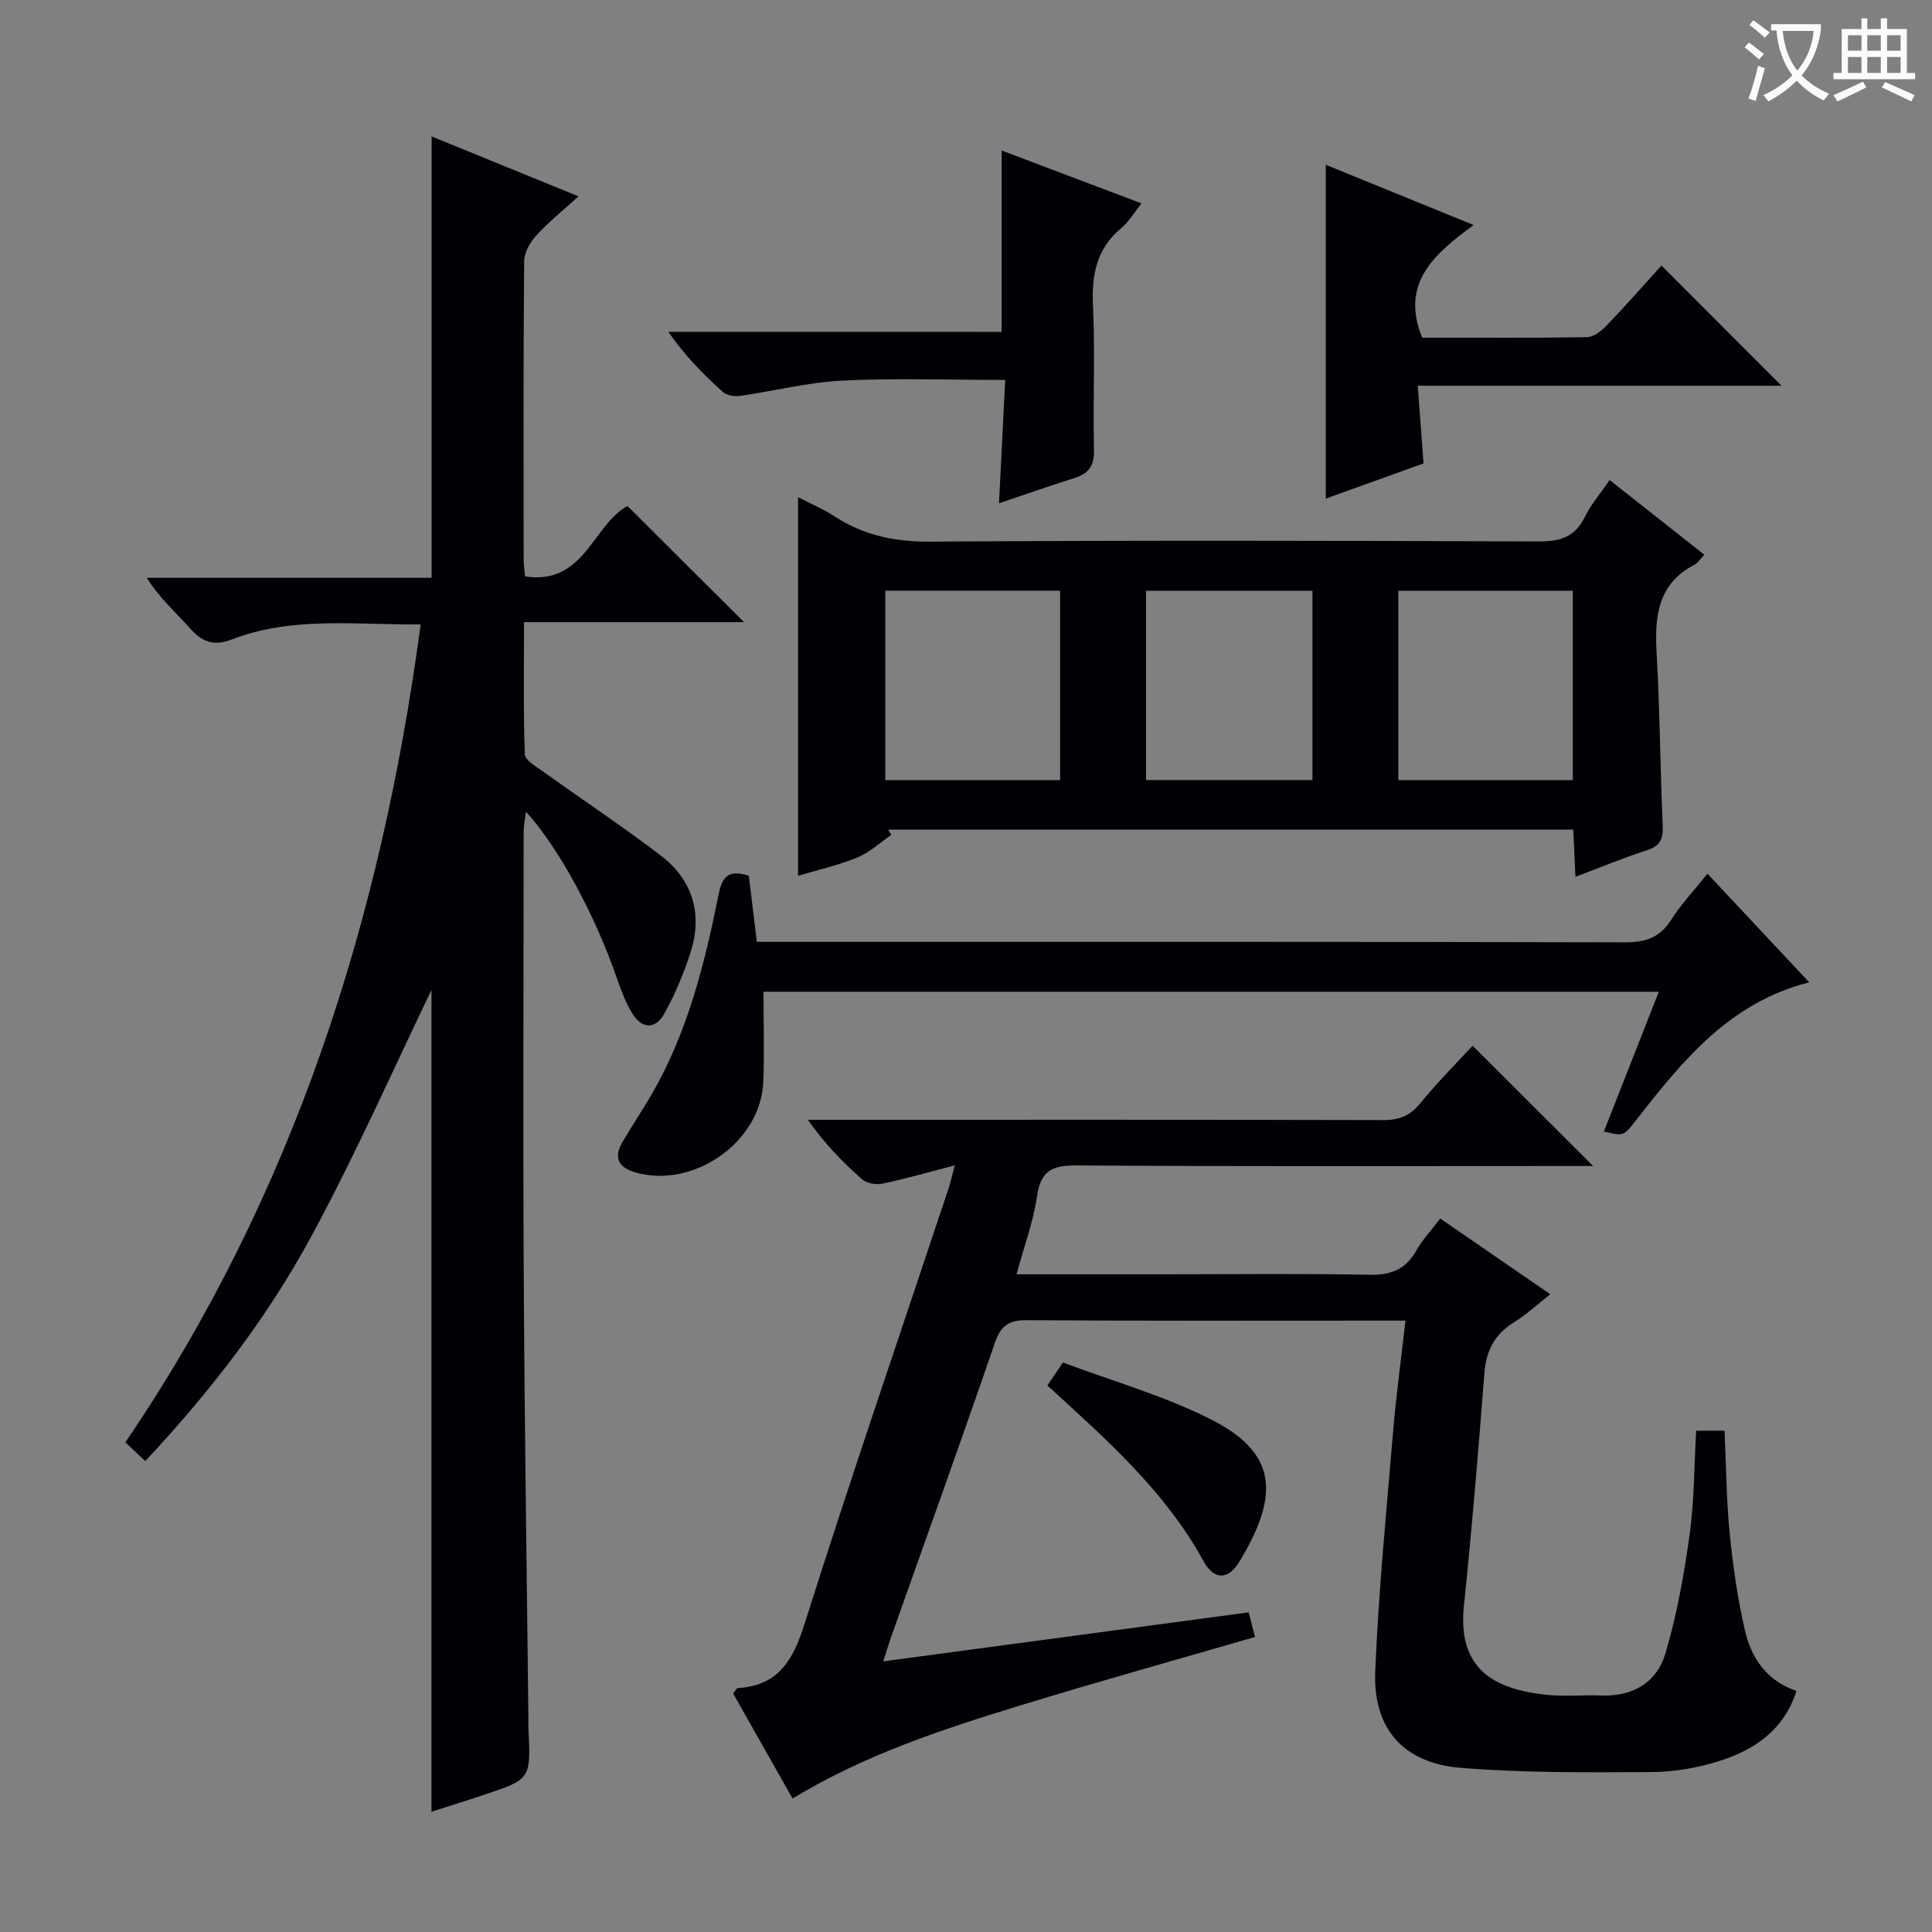
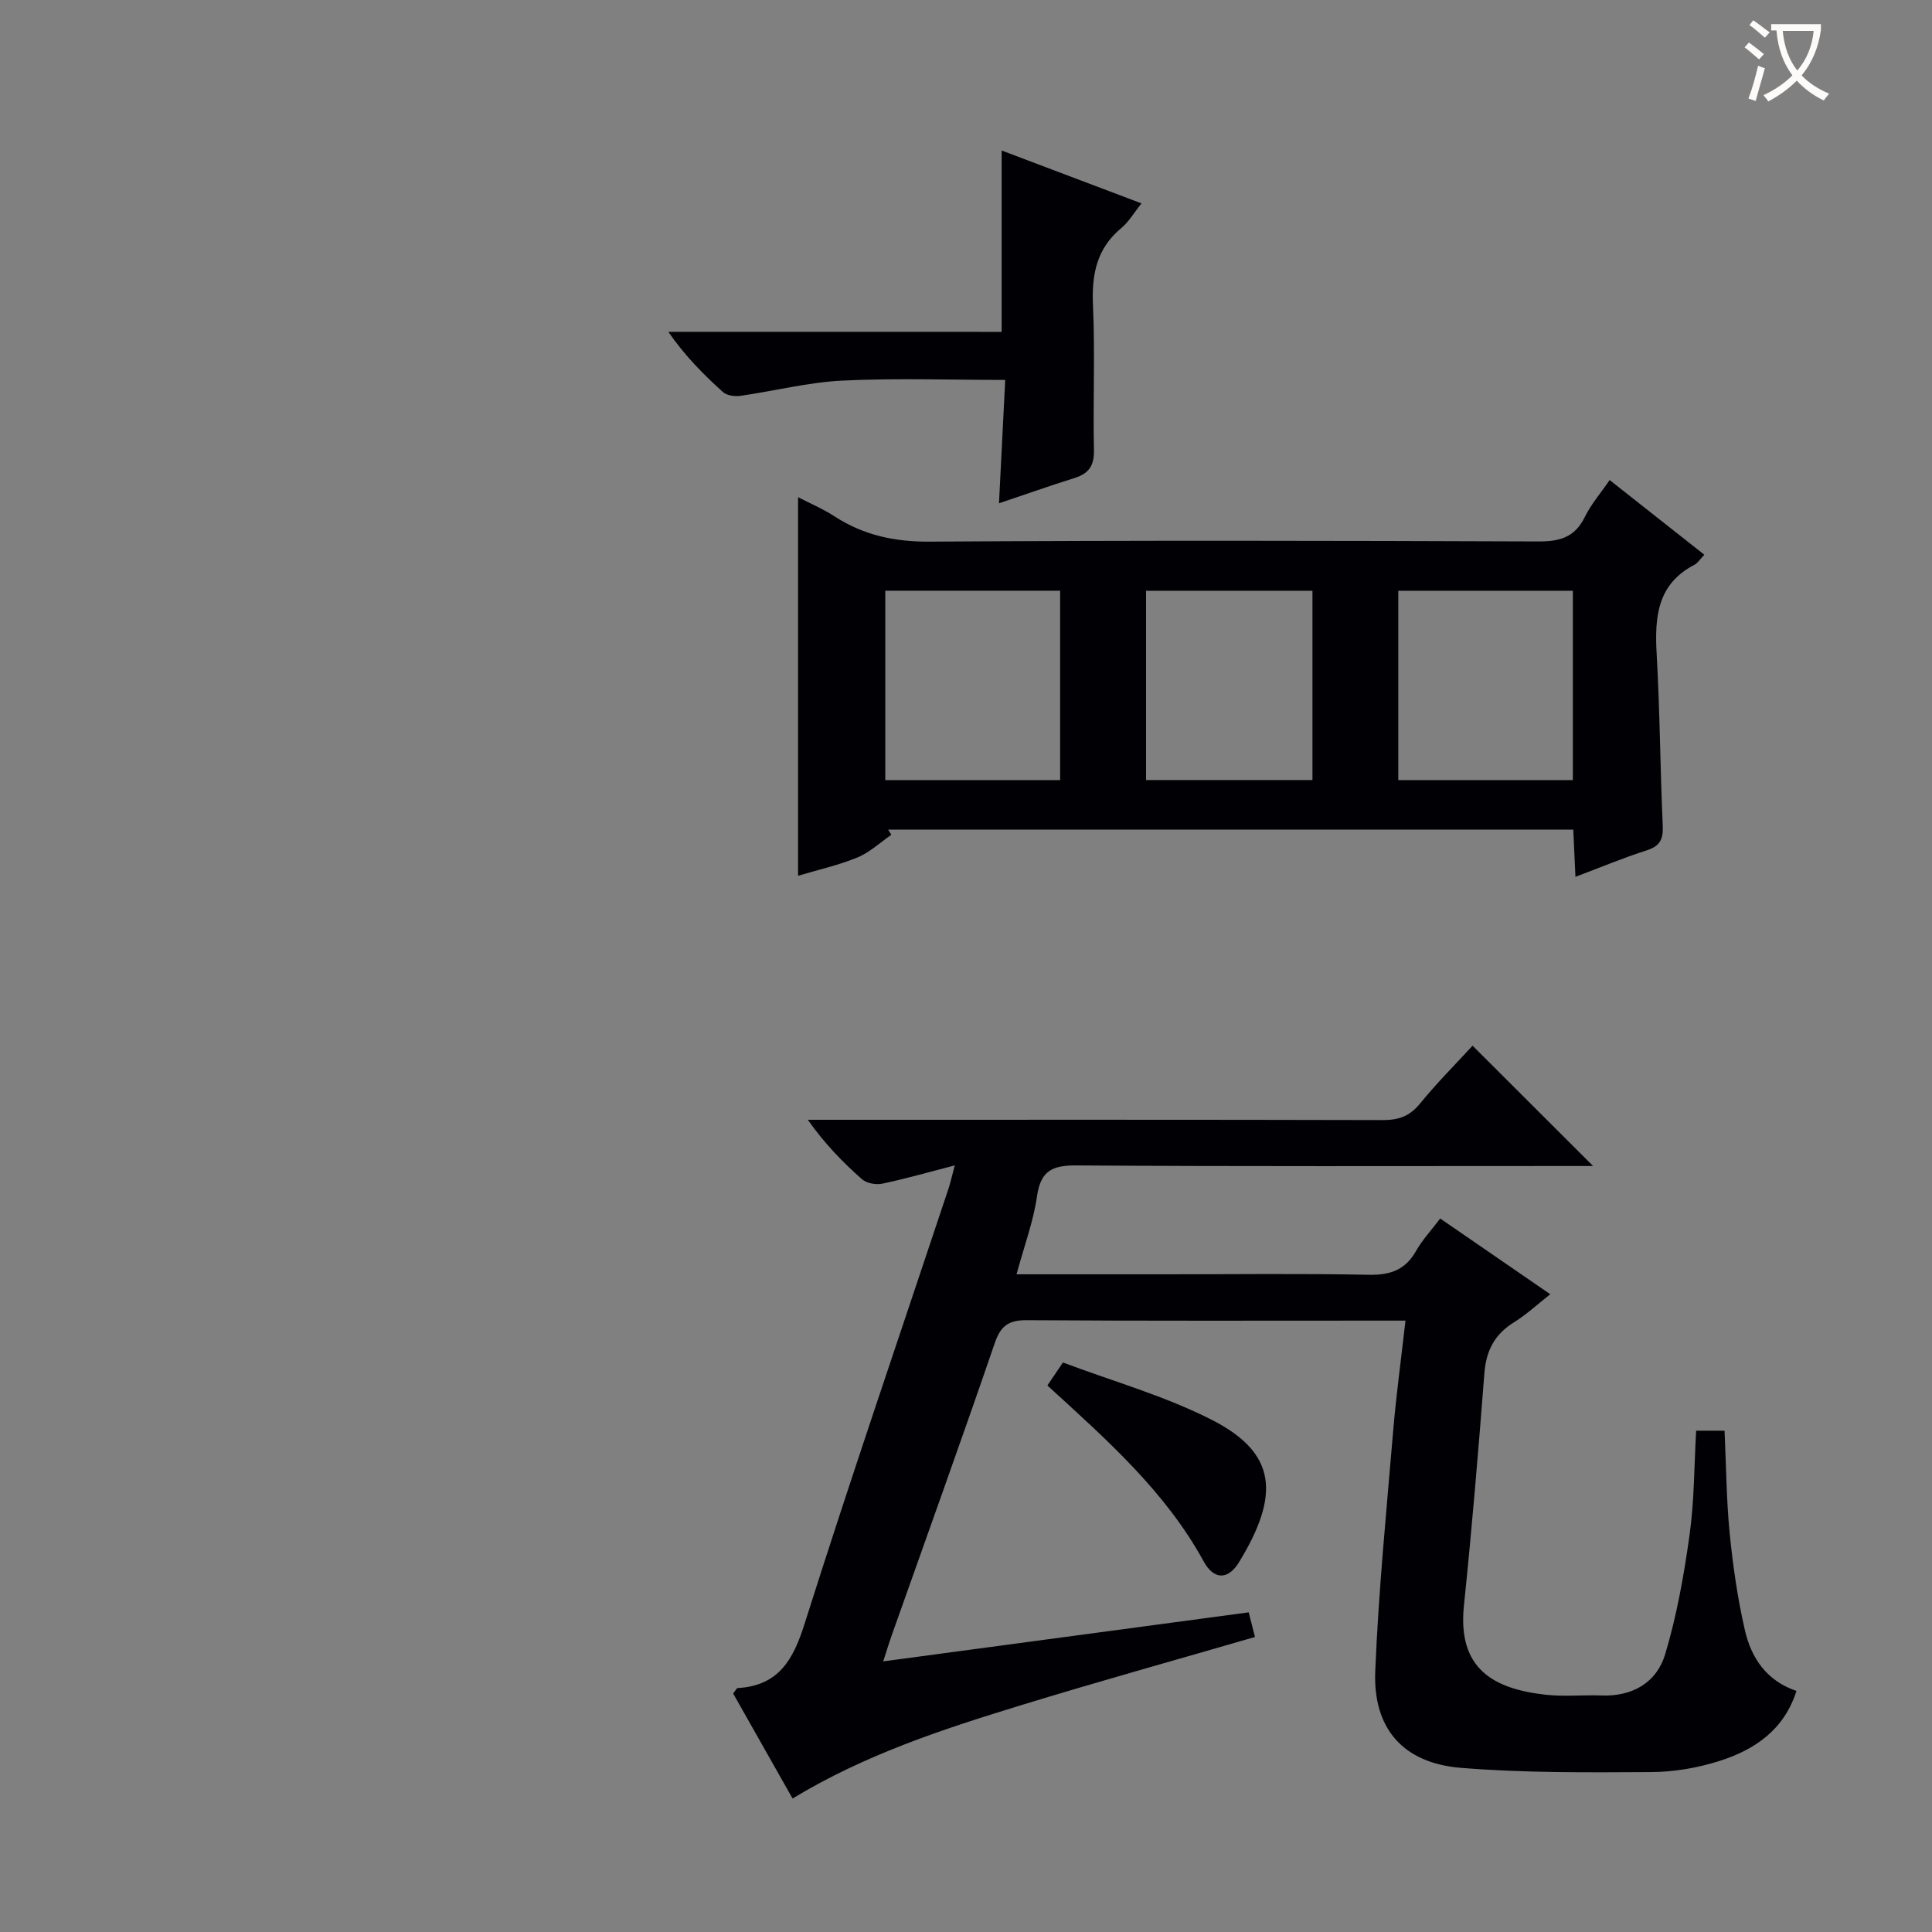
<svg xmlns="http://www.w3.org/2000/svg" enable-background="new 0 0 400 400" viewBox="0 0 400 400">
  <rect x="0" y="0" width="400" height="400" fill="#808080" stroke="none" />
  <g fill="#010105">
-     <path d="m30.08 302.5c-1.55-1.46-2.73-2.58-4.12-3.88 34.76-51.14 52.95-108.12 61.13-169.34-13.54.11-26.57-1.71-39.04 3.09-3.76 1.45-6.16.6-8.69-2.26-2.93-3.3-6.3-6.22-8.97-10.48h58.97c0-30.74 0-60.8 0-91.38 9.92 4.04 19.83 8.08 30.42 12.4-3.19 2.9-6.15 5.26-8.67 8.02-1.31 1.43-2.57 3.57-2.59 5.4-.18 20.66-.12 41.33-.1 61.99 0 .97.17 1.94.29 3.28 12.31 1.88 14.05-10.75 21.21-14.57 7.96 7.94 16.04 15.99 24.12 24.04-14.47 0-29.61 0-45.55 0 0 9.54-.15 18.46.17 27.36.05 1.24 2.33 2.53 3.75 3.55 8.11 5.81 16.43 11.34 24.36 17.38 6.62 5.05 8.75 12.05 6.22 20.02-1.4 4.4-3.22 8.74-5.47 12.77-1.79 3.21-4.61 3.23-6.62-.08-1.28-2.1-2.21-4.46-3.01-6.8-4.49-13.16-12.07-27.34-18.99-34.96-.2 1.61-.48 2.79-.48 3.97-.02 31-.15 61.99.02 92.99.16 30.3.63 60.61.96 90.91.01.67-.02 1.33.01 2 .5 10.42.51 10.43-9.26 13.7-3.58 1.2-7.18 2.31-10.82 3.48 0-57.54 0-114.71 0-170.13-7.68 15.9-15.49 33.6-24.64 50.57-9.17 17.05-20.97 32.39-34.61 46.96z" />
    <path d="m210.46 263.83h30.91c14 0 28-.18 41.99.1 4.46.09 7.59-.98 9.82-4.94 1.29-2.28 3.14-4.25 5-6.71 7.59 5.22 14.9 10.25 22.79 15.68-2.82 2.21-4.99 4.25-7.47 5.78-4.01 2.47-5.8 5.83-6.17 10.53-1.24 16.07-2.58 32.14-4.24 48.17-1.36 13.14 6.18 17.24 16.96 18.44 3.79.42 7.66.01 11.49.15 6.47.25 11.45-2.68 13.22-8.55 2.41-8.03 3.89-16.4 5.05-24.72.98-7.02.94-14.19 1.36-21.55h5.88c.33 7.08.37 14.18 1.06 21.22.67 6.75 1.64 13.52 3.16 20.12 1.31 5.66 4.41 10.42 10.67 12.54-2.58 8.09-8.67 12.19-15.95 14.5-4.52 1.44-9.43 2.28-14.17 2.3-13.14.07-26.33.19-39.4-.88-11.92-.98-18.18-8.14-17.69-20.02.68-16.6 2.32-33.16 3.71-49.72.62-7.42 1.64-14.8 2.55-22.85-2.08 0-3.71 0-5.33 0-24.33 0-48.66.08-72.99-.09-3.76-.03-5.46 1.07-6.71 4.73-6.95 20.26-14.22 40.41-21.37 60.6-.55 1.54-1.01 3.11-1.73 5.31 25.49-3.42 50.43-6.77 75.67-10.15.45 1.76.83 3.28 1.3 5.1-16.32 4.74-32.58 9.26-48.71 14.21-16.03 4.92-31.99 10.13-47.03 19.23-4.15-7.33-8.27-14.61-12.3-21.74.52-.64.71-1.11.93-1.12 8.41-.5 11.46-5.71 13.85-13.28 9.53-30.13 19.79-60.02 29.77-90.01.45-1.35.75-2.75 1.34-4.93-5.45 1.41-10.18 2.77-14.98 3.78-1.32.28-3.27-.06-4.23-.91-3.99-3.52-7.71-7.33-11.22-12.31h5.04c38 0 75.99-.04 113.99.06 3.26.01 5.58-.79 7.7-3.4 3.56-4.35 7.55-8.35 10.9-12 8.26 8.25 16.35 16.32 24.95 24.91-2.07 0-3.96 0-5.86 0-33.66 0-67.33.11-100.99-.12-5-.04-7.49.99-8.27 6.32-.73 5.18-2.61 10.21-4.25 16.22z" />
    <path d="m326.18 181.54c-.16-3.56-.3-6.49-.45-9.77-47.36 0-94.6 0-141.85 0 .22.36.44.71.66 1.07-2.33 1.6-4.47 3.64-7.02 4.69-3.92 1.61-8.12 2.54-12.29 3.79 0-26.25 0-51.96 0-78.38 2.54 1.31 5.19 2.43 7.56 3.97 6.05 3.93 12.48 5.28 19.77 5.23 41.98-.28 83.95-.2 125.93-.04 4.43.02 7.56-.84 9.62-5.05 1.28-2.63 3.28-4.92 5.15-7.66 6.68 5.27 13.02 10.27 19.6 15.46-.89.93-1.34 1.71-2.01 2.06-7.81 4.04-8.29 10.95-7.85 18.6.67 11.79.72 23.61 1.25 35.4.12 2.75-.48 4.22-3.24 5.12-4.86 1.55-9.58 3.53-14.83 5.51zm-142.89-59.24v39.21h36.2c0-13.21 0-26.1 0-39.21-12.1 0-23.89 0-36.2 0zm106.21.01v39.2h36.14c0-13.2 0-26.08 0-39.2-12.06 0-23.82 0-36.14 0zm-52.22 0v39.19h34.45c0-13.2 0-26.08 0-39.19-11.51 0-22.74 0-34.45 0z" />
-     <path d="m158.07 205.33c0 6.46.21 12.58-.04 18.69-.51 12.44-14.43 22.16-26.47 18.72-3.6-1.03-4.55-3.12-2.67-6.33 1.93-3.3 4.08-6.47 6-9.78 7.44-12.82 10.98-26.99 13.86-41.32.77-3.86 2.06-5.32 6.28-4 .52 4.24 1.06 8.63 1.67 13.69h5.82c57.97 0 115.94-.05 173.92.1 4.25.01 7.18-.95 9.52-4.62 2.14-3.34 4.91-6.27 7.56-9.58 7.03 7.5 13.94 14.88 21.06 22.48-16.47 4.16-26.17 16.17-35.72 28.38-2.73 3.5-2.71 3.52-6.79 2.5 3.75-9.53 7.47-19.01 11.37-28.93-62.4 0-124.12 0-185.37 0z" />
-     <path d="m274.49 103.23c0-23.53 0-46.13 0-69.11 9.78 3.99 19.73 8.04 30.61 12.47-8.01 5.91-15.29 11.94-10.65 23.33 11.14 0 22.61.08 34.08-.11 1.38-.02 2.99-1.25 4.05-2.36 4.02-4.19 7.86-8.56 11.41-12.47 8.41 8.43 16.67 16.69 24.85 24.88-24.49 0-49.56 0-75.31 0 .41 5.44.78 10.46 1.2 16.09-6.18 2.22-12.66 4.55-20.24 7.28z" />
    <path d="m207.38 68.71c0-13 0-24.96 0-37.55 9.37 3.54 18.85 7.13 28.96 10.95-1.57 1.95-2.63 3.81-4.17 5.09-5.12 4.24-6.17 9.61-5.88 16 .45 9.98-.02 20 .2 29.99.07 3.24-1.07 4.85-4.02 5.78-5.04 1.58-10.03 3.34-15.64 5.23.44-8.77.86-17.01 1.29-25.54-11.59 0-22.69-.4-33.74.14-7.08.35-14.07 2.16-21.13 3.16-1.15.16-2.77-.07-3.57-.79-4.04-3.64-7.88-7.51-11.31-12.47 23 .01 46 .01 69.01.01z" />
    <path d="m216.85 286.85c.99-1.47 1.8-2.66 3.22-4.76 10.32 3.89 21.11 6.91 30.89 11.91 13.53 6.92 13.97 15.65 5.58 29.42-2.29 3.75-5.23 3.7-7.34-.16-7.92-14.47-20.02-25.14-32.35-36.41z" />
  </g>
  <path d="m362.1 8.8c1.1.8 2.1 1.6 3.1 2.4l-1 1.1c-1.3-1.1-2.3-2-3-2.5zm1.9 4.8c.5.2.9.4 1.4.5-.6 2.3-1.3 4.5-1.9 6.8l-1.5-.5c.8-2.1 1.4-4.3 2-6.8zm-1-9.4c1.3.9 2.4 1.8 3.4 2.5l-1 1.1c-1.4-1.2-2.4-2.1-3.2-2.6zm3.7 2.2v-1.4h10.3v1.2c-.5 3.6-1.8 6.8-4 9.4 1.5 1.6 3.4 2.8 5.7 3.8-.3.4-.7.8-1.1 1.4-2.3-1.1-4.1-2.5-5.6-4.1-1.6 1.6-3.6 3.1-5.9 4.3-.3-.5-.7-.9-1-1.3 2.4-1.1 4.4-2.5 6-4.1-1.9-2.5-3-5.6-3.3-9.3h-1.1zm8.8 0h-6.4c.3 3.3 1.3 6 3 8.2 2-2.3 3.1-5.1 3.4-8.2z" fill="#fcfbfa" />
-   <path d="m385.3 3.8h1.3v2.2h2.8v-2.2h1.3v2.2h4.1v9.1h1.7v1.3h-16.9v-1.3h1.7v-9.1h4.1v-2.2zm.4 13.1.7 1.2c-1.8.9-3.8 1.9-6 2.9-.2-.4-.5-.8-.8-1.3 2.3-1 4.3-1.9 6.1-2.8zm-3.1-6.4h2.8v-3.2h-2.8zm0 4.6h2.8v-3.3h-2.8zm4-4.6h2.8v-3.2h-2.8zm0 4.6h2.8v-3.3h-2.8zm3.7 1.9c2.1.9 4.1 1.8 6.1 2.7l-.7 1.3c-2.2-1.1-4.2-2-6.1-2.9zm3.2-9.7h-2.8v3.2h2.8zm-2.8 7.8h2.8v-3.3h-2.8z" fill="#fcfbfa" />
</svg>